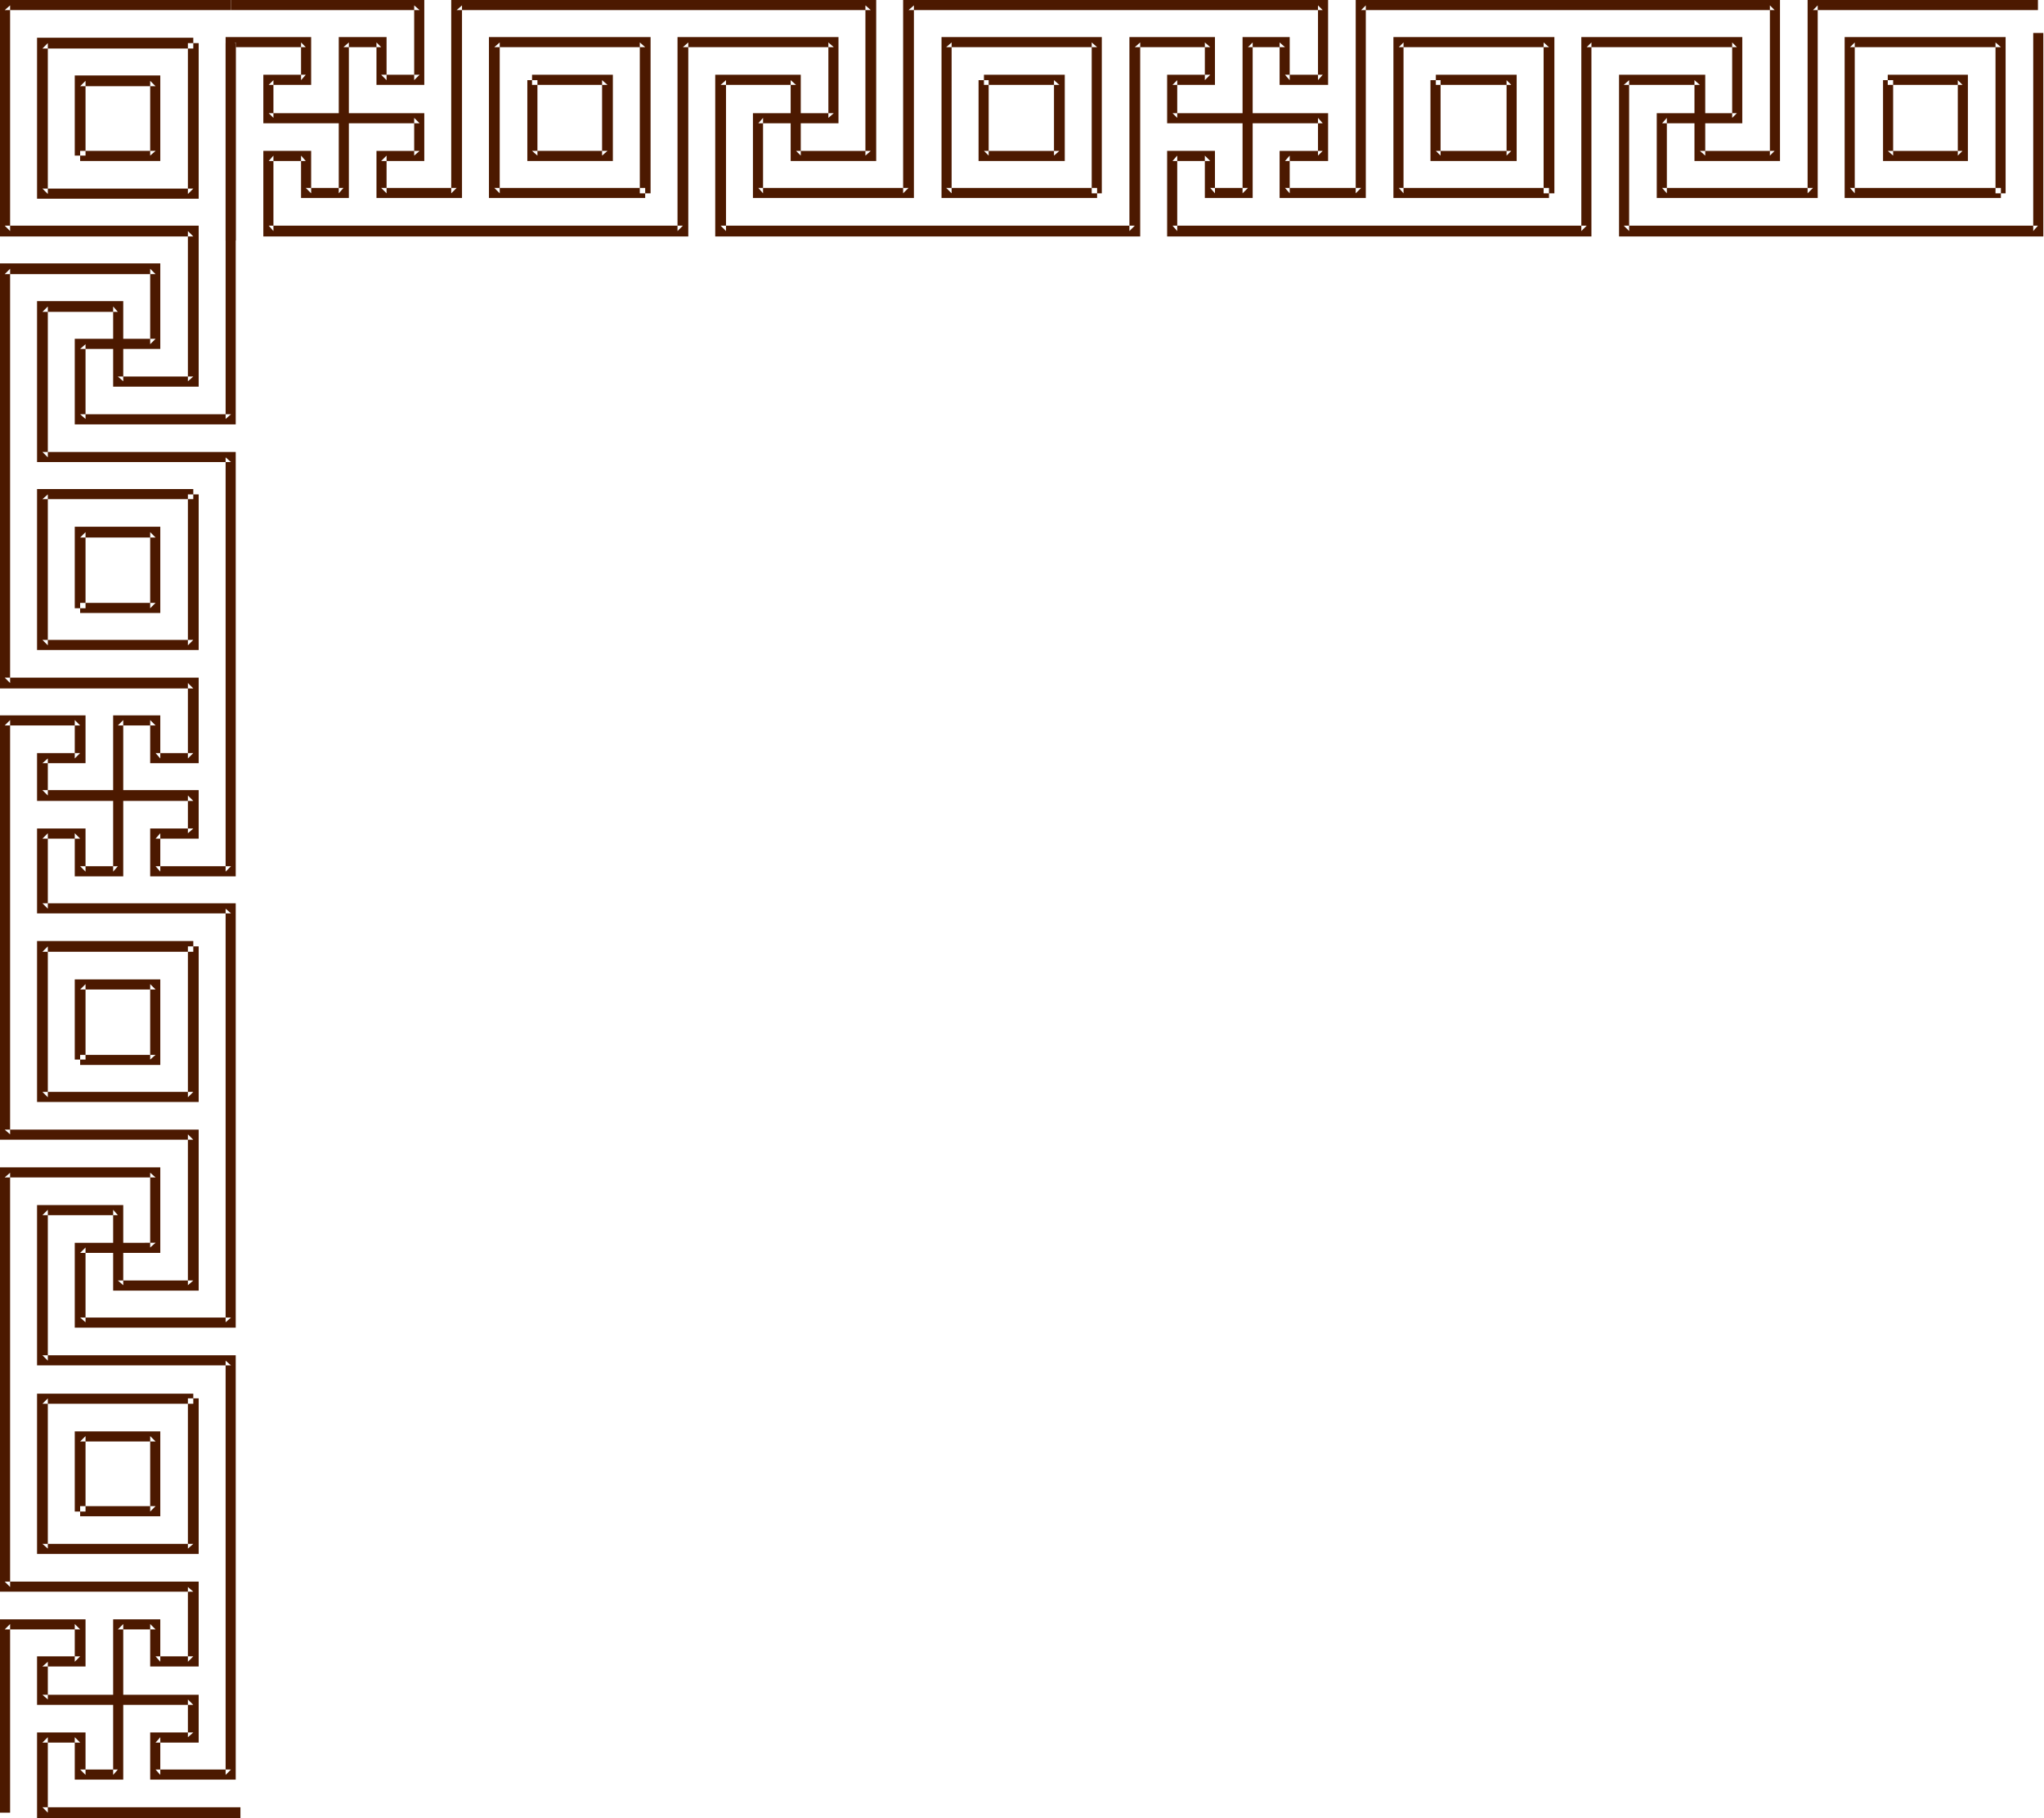
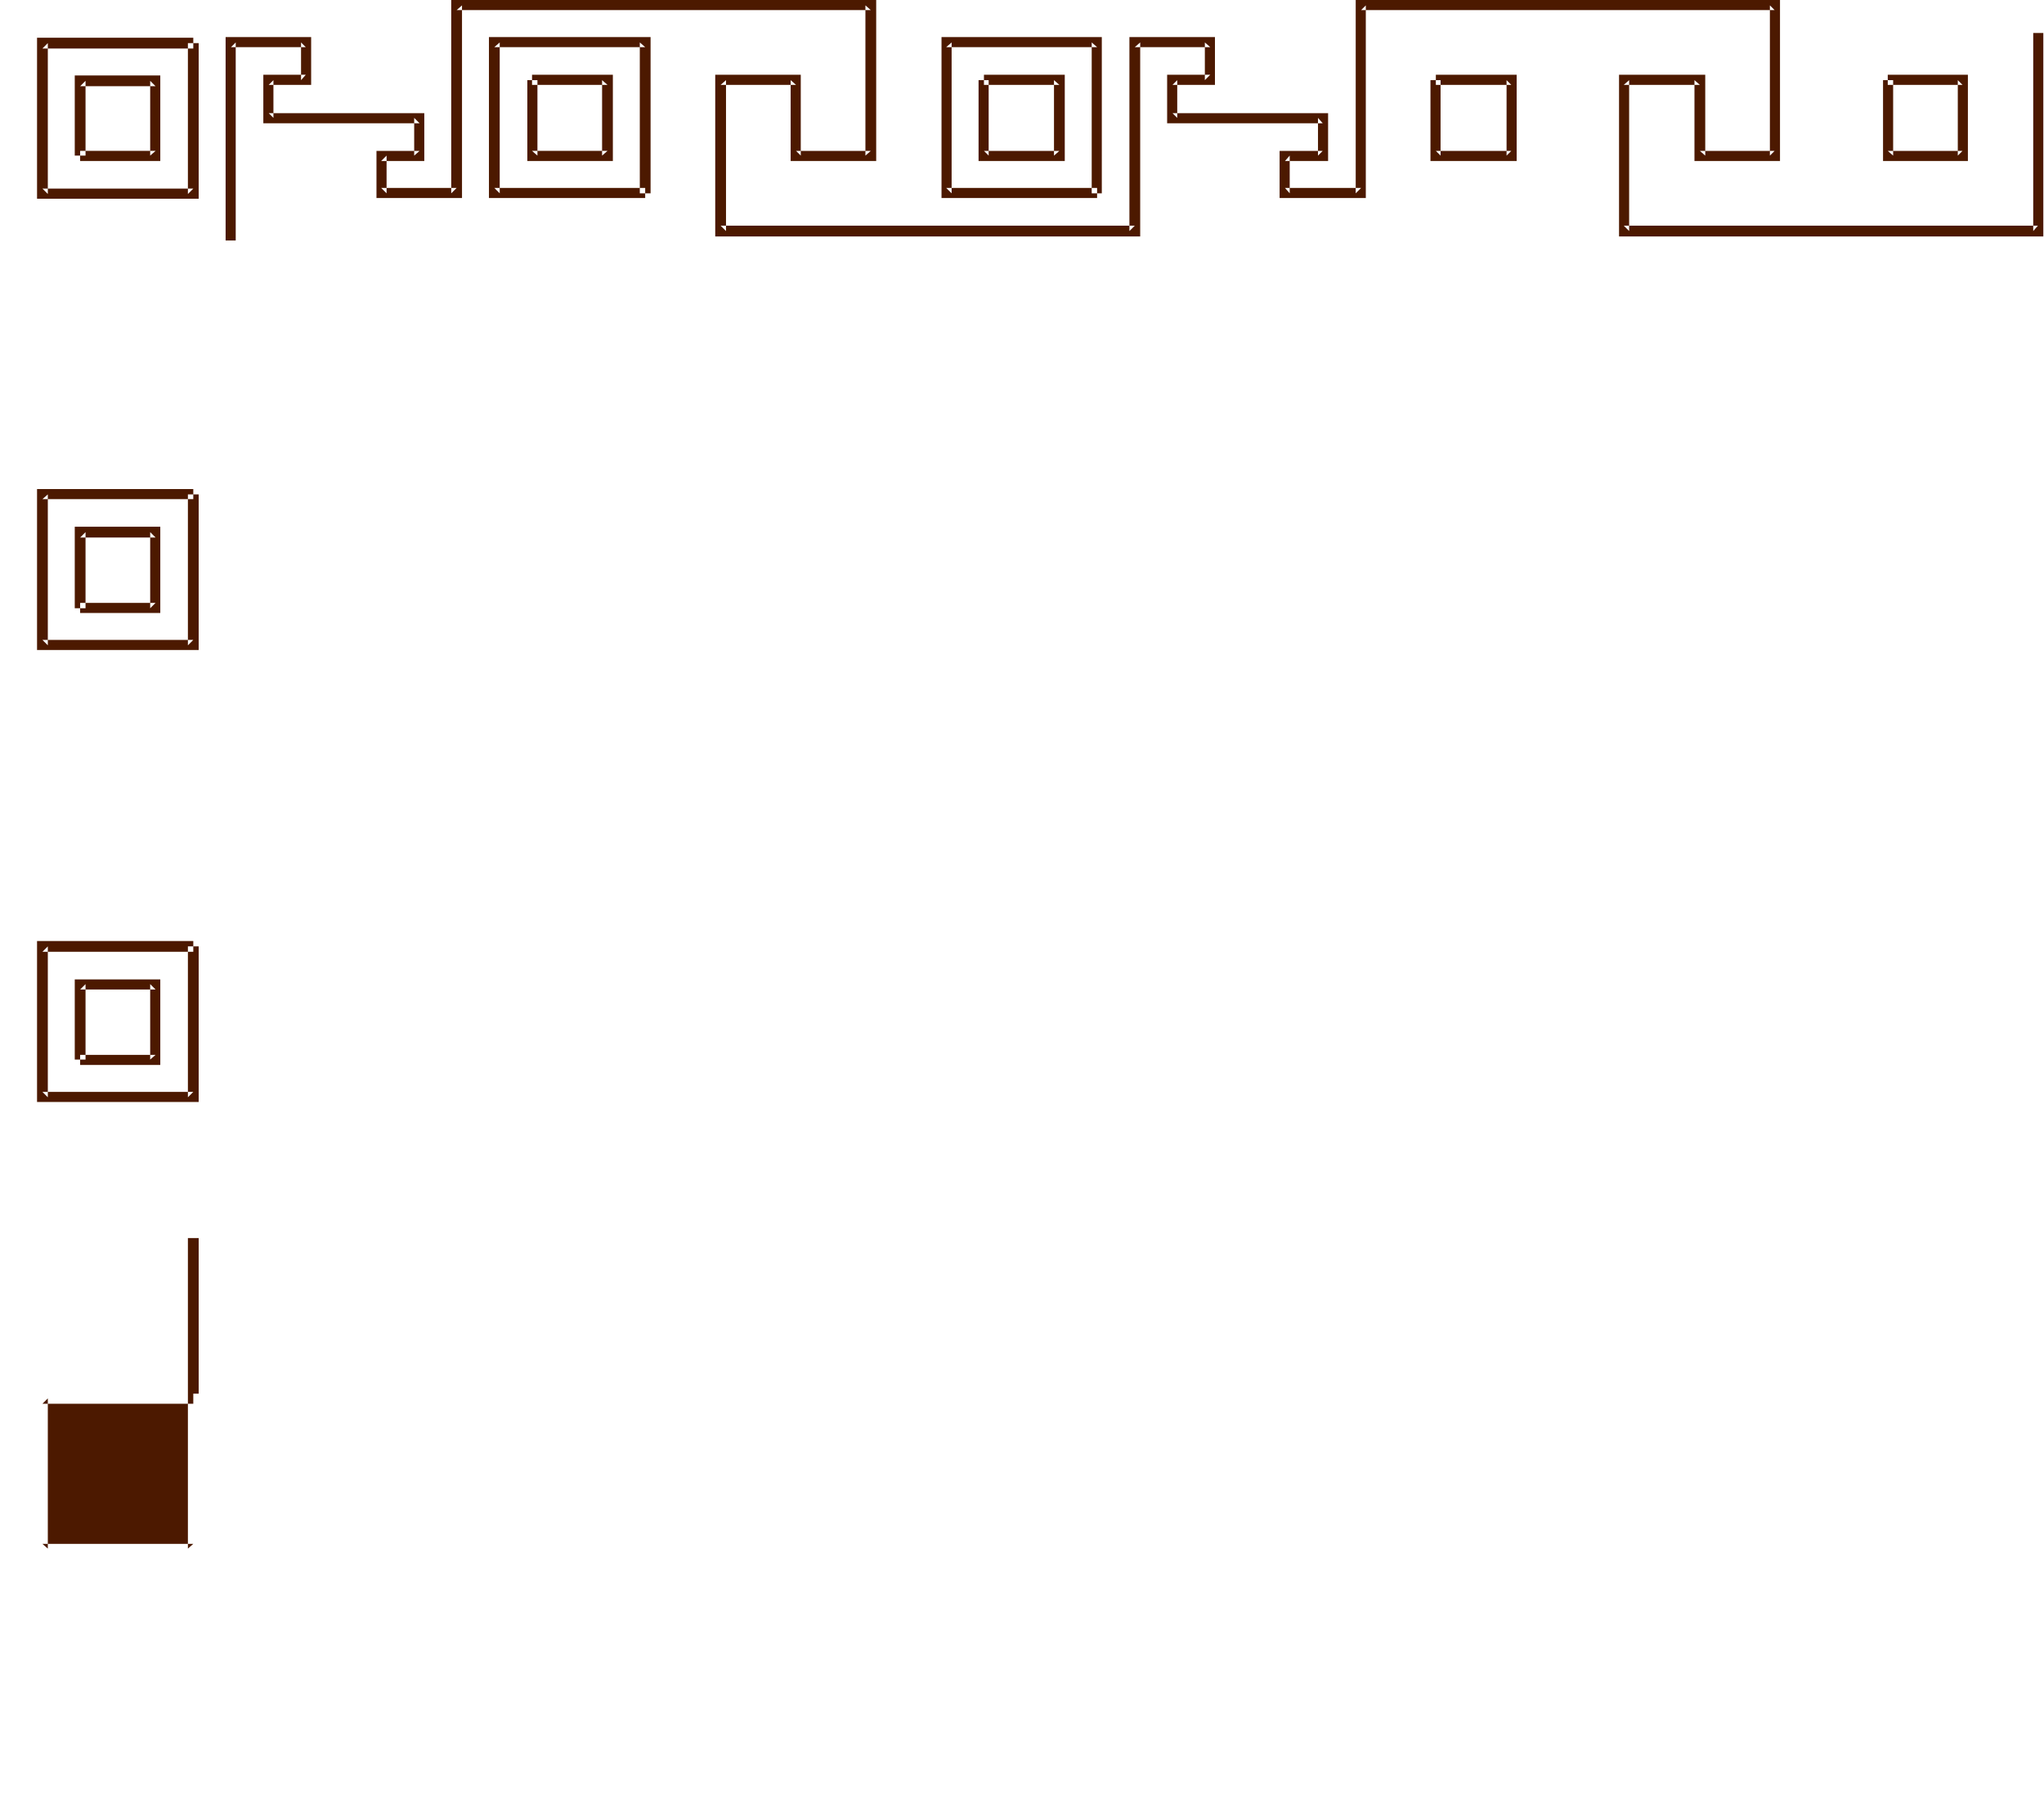
<svg xmlns="http://www.w3.org/2000/svg" fill-rule="evenodd" height="436.119" preserveAspectRatio="none" stroke-linecap="round" viewBox="0 0 3035 2699" width="490.455">
  <style>.brush1{fill:#4c1900}.pen1{stroke:none}</style>
-   <path class="pen1 brush1" d="M279 2076v223l8-7H63l8 7v-223l-8 8h224v-15H55v238h240v-231h-16zm8-679H55v239h240v-231h-16v224l8-8H63l8 8v-224l-8 8h224v-16z" />
+   <path class="pen1 brush1" d="M279 2076v223l8-7H63l8 7v-223l-8 8h224v-15H55h240v-231h-16zm8-679H55v239h240v-231h-16v224l8-8H63l8 8v-224l-8 8h224v-16z" />
  <path class="pen1 brush1" d="M127 2244v-112l-8 8h112l-8-8v112l8-8H119v15h119v-126H111v119h16zm0-671v-112l-8 8h112l-8-8v112l8-7H119v15h119v-127H111v119h16z" />
-   <path class="pen1 brush1" d="M343 0H-1v351h288l-8-8v223l8-7H175l8 7V447H55v239h288l-8-7v615l8-8H231l7 8v-57l-7 8h64v-72H63l8 8v-55l-8 7h64v-71H-1v630h288l-8-8v224l8-7H175l8 7v-119H55v238h288l-8-7v615l8-8H231l7 8v-56l-7 8h64v-71H63l8 7v-56l-8 7h64v-70H-1v287h16v-280l-8 8h112l-8-8v56l8-8H55v72h232l-8-8v56l8-7h-64v70h127v-630H63l8 8v-224l-8 8h112l-7-8v120h127v-239H7l8 7v-615l-8 8h112l-8-8v57l8-8H55v71h232l-8-8v56l8-7h-64v71h127V671H63l8 8V455l-8 8h112l-7-8v119h127V335H7l8 8V8l-8 7h336V0z" />
-   <path class="pen1 brush1" d="M335 64v558l8-7H119l8 7V511l-8 7h119V391H-1v631h288l-8-8v112l8-8h-56l7 8v-64h-70v232l7-8h-56l8 8v-64H55v126h288l-8-7v614l8-7H119l8 7v-111l-8 8h119v-127H-1v630h288l-8-7v111l8-8h-56l7 8v-63h-70v231l7-8h-56l8 8v-63H55v127h302v-16H63l8 8v-112l-8 8h56l-8-8v63h72v-231l-8 8h56l-8-8v63h72v-126H7l8 8v-615l-8 7h224l-8-7v111l8-7H111v126h239v-630H63l8 8v-112l-8 8h56l-8-8v64h72v-232l-8 8h56l-8-8v64h72v-127H7l8 8V399l-8 8h224l-8-8v112l8-8H111v127h239V64h-15z" />
  <path class="pen1 brush1" d="M279 734v224l8-8H63l8 8V734l-8 7h224v-15H55v239h240V734h-16zm8-678H55v239h240V64h-16v224l8-8H63l8 8V64l-8 8h224V56z" />
  <path class="pen1 brush1" d="M127 903V790l-8 8h112l-8-8v113l8-8H119v15h119V782H111v121h16zm0-672V120l-8 8h112l-8-8v111l8-7H119v15h119V112H111v119h16zm831 48H734l8 8V63l-8 7h224l-8-7v224h16V55H726v239h232v-15zm678 8V55h-238v239h231v-15h-224l8 8V63l-8 7h224l-8-7v224h15z" />
  <path class="pen1 brush1" d="M790 126h112l-8-7v112l8-7H790l8 7V119h-15v120h127V111H790v15zm671 0h112l-8-7v112l8-7h-112l7 7V119h-15v120h128V111h-120v15z" />
-   <path class="pen1 brush1" d="M3026 0h-342v287l8-8h-224l7 8V175l-7 8h119V55h-239v288l8-8h-615l7 8V231l-7 8h56l-8-8v63h71V63l-7 7h55l-8-7v63h72V0h-631v287l8-8h-223l7 8V175l-7 8h119V55h-239v288l8-8H399l7 8V231l-7 8h55l-7-8v63h71V63l-8 7h56l-7-7v63h71V0H343v15h280l-8-7v111l8-8h-57l8 8V55h-71v232l7-8h-56l8 8v-63h-71v127h631V63l-8 7h224l-8-7v112l8-7h-120v126h239V8l-8 7h615l-7-7v111l7-8h-56l7 8V55h-70v232l8-8h-56l7 8v-63h-71v127h630V63l-7 7h223l-7-7v112l7-7h-119v126h239V8l-7 7h334V0z" />
  <path class="pen1 brush1" d="M3019 49v294l7-8h-615l8 8V119l-8 7h113l-8-7v120h127V0h-630v287l8-8h-113l7 8v-56l-7 8h64v-71h-231l7 7v-56l-7 7h63V55h-127v288l8-8h-615l8 8V119l-8 7h112l-8-7v120h127V0H670v287l8-8H566l8 8v-56l-8 8h64v-71H399l7 7v-56l-7 7h63V55H335v302h15V63l-7 7h111l-7-7v56l7-8h-63v72h232l-8-8v56l8-7h-64v70h127V8l-8 7h615l-8-7v223l8-7h-111l7 7V111h-127v240h631V63l-8 7h112l-8-7v56l8-8h-64v72h231l-7-8v56l7-7h-64v70h128V8l-7 7h614l-7-7v223l7-7h-111l8 7V111h-128v240h630V49h-15z" />
-   <path class="pen1 brush1" d="M2300 279h-223l7 8V63l-7 7h223l-8-7v224h16V55h-239v239h231v-15zm678 8V55h-239v239h232v-15h-224l7 8V63l-7 7h224l-8-7v224h15z" />
  <path class="pen1 brush1" d="M2132 126h112l-7-7v112l7-7h-112l7 7V119h-15v120h128V111h-120v15zm671 0h111l-7-7v112l7-7h-111l8 7V119h-15v120h126V111h-119v15z" />
</svg>